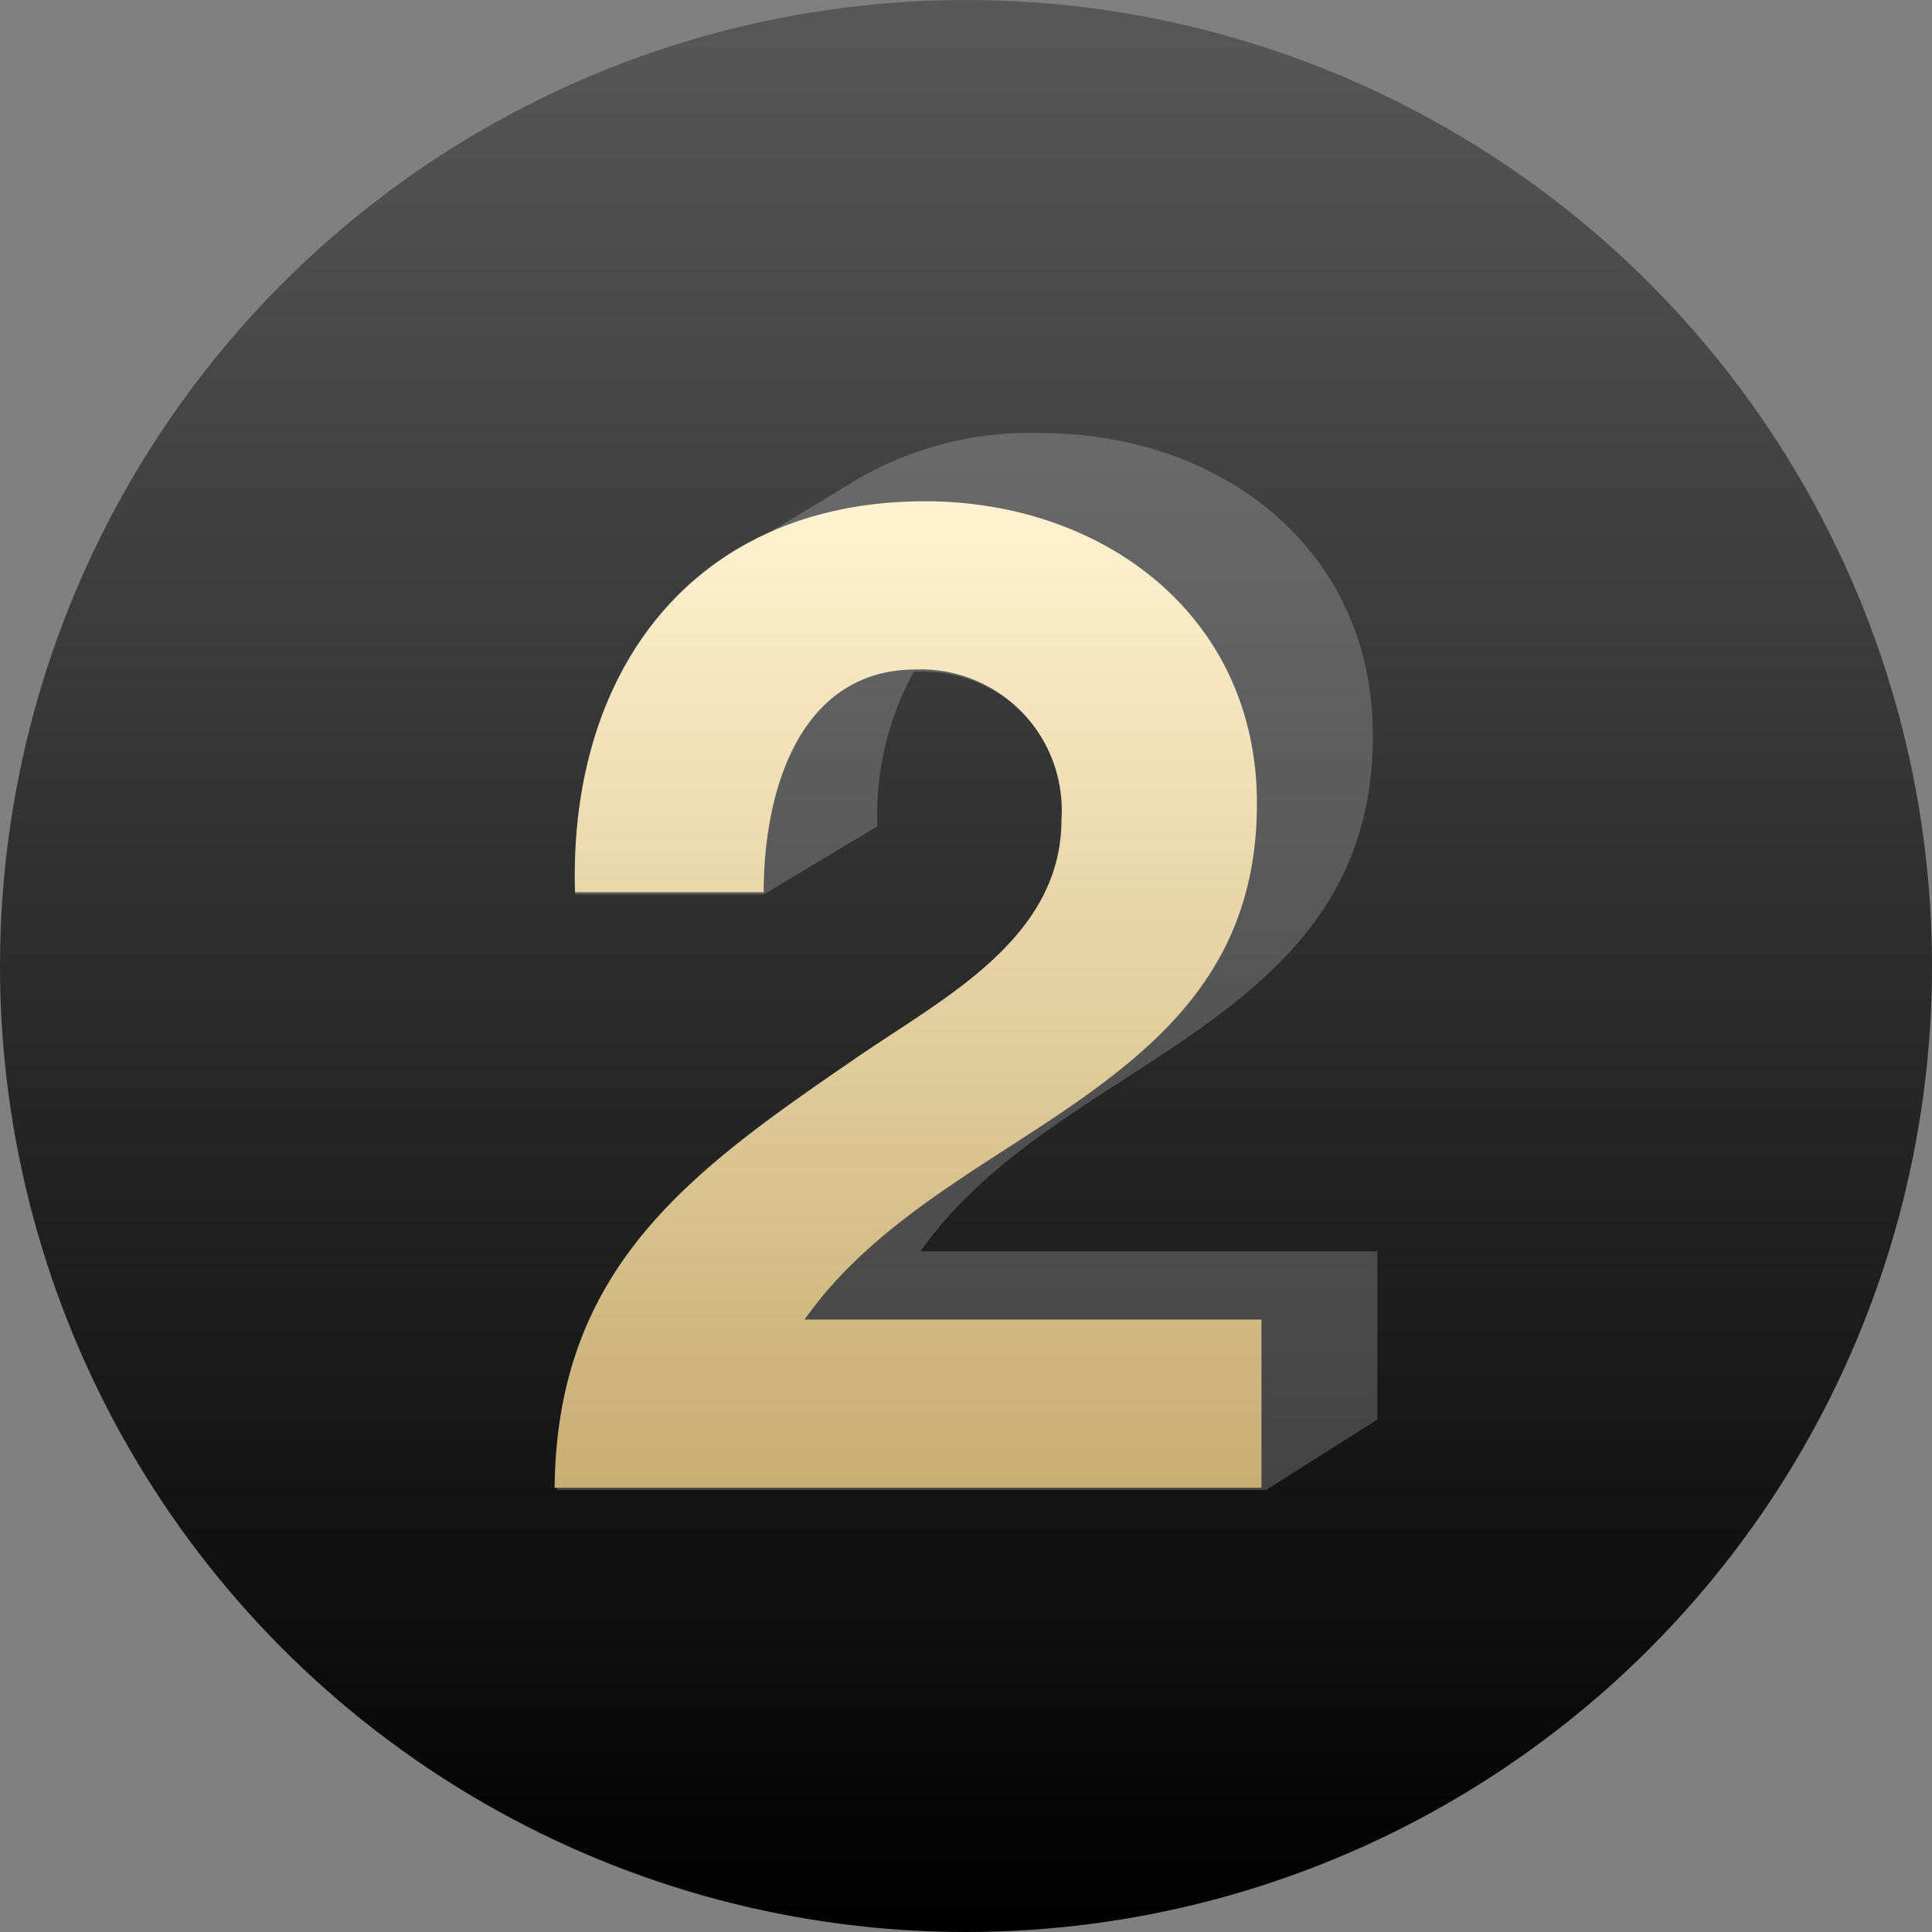
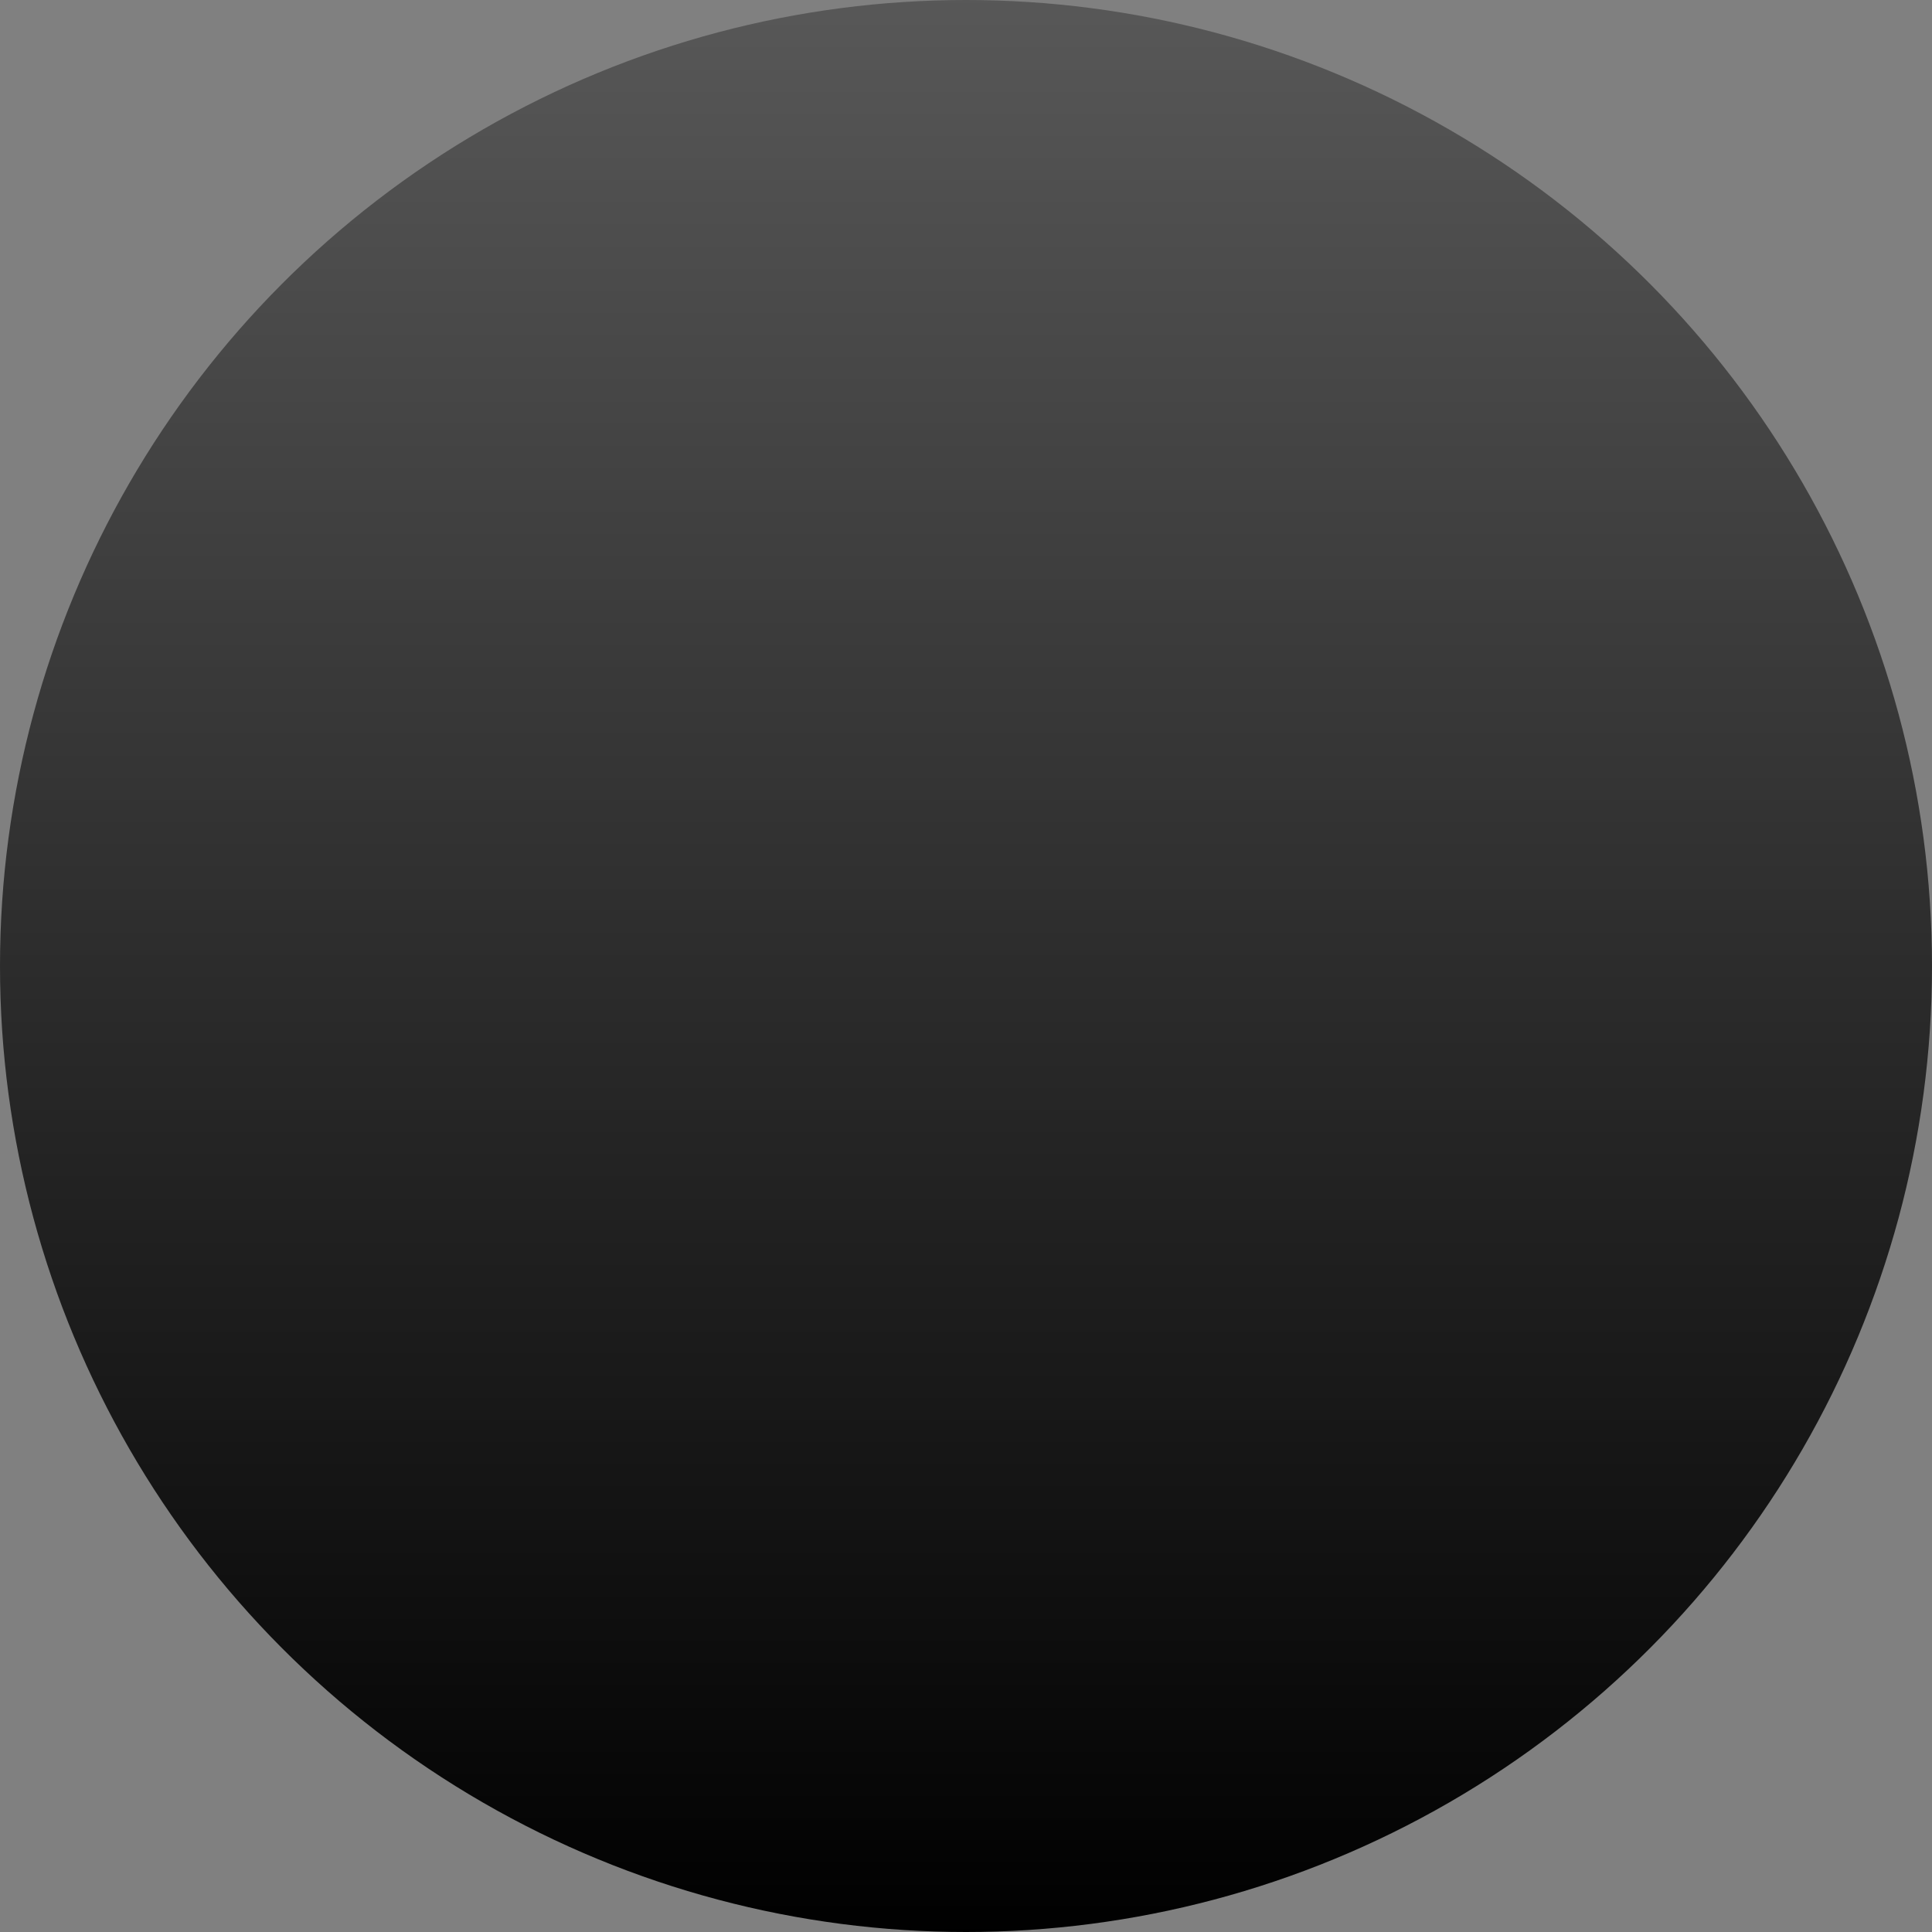
<svg xmlns="http://www.w3.org/2000/svg" id="icon-02" viewBox="0 0 85 85">
  <rect x="0" y="0" width="85" height="85" fill="#808080" stroke="none" />
  <defs>
    <linearGradient id="linear-gradient" x1="0.5" x2="0.5" y2="1" gradientUnits="objectBoundingBox">
      <stop offset="0" stop-color="#585858" />
      <stop offset="1" />
    </linearGradient>
    <linearGradient id="linear-gradient-2" x1="0.5" x2="0.5" y2="1" gradientUnits="objectBoundingBox">
      <stop offset="0" stop-color="#fff3d1" />
      <stop offset="1" stop-color="#c8ad73" />
    </linearGradient>
  </defs>
  <circle id="椭圆_24" data-name="椭圆 24" cx="42.5" cy="42.5" r="42.5" fill="url(#linear-gradient)" />
-   <path id="路径_5381" data-name="路径 5381" d="M63.1,60.1V52.7H43c3.1-4.4,8.1-6.8,12.3-9.8s7.6-6.5,7.6-12.9c0-8.3-6.8-13.3-14.6-13.3a15.144,15.144,0,0,0-8.2,2.1s-4.9,3-5,3c-4.9,2.9-7.5,8.5-7.3,15.2h8.3l5-3a13.147,13.147,0,0,1,1.6-6.8h.2a6.2,6.2,0,0,1,6.4,6.6c-.1,5.2-5.2,7.8-8.9,10.4C33,49.2,27,53.4,27,63.2H58.2Z" transform="translate(-2.5 2.354)" fill="#fff" opacity="0.2" />
  <g id="组_8057" data-name="组 8057">
-     <path id="路径_5382" data-name="路径 5382" d="M32.4,40.1" />
    <g id="组_8056" data-name="组 8056">
-       <path id="路径_5383" data-name="路径 5383" d="M27.8,36.9c-.3-9.7,5.2-17.2,15.4-17.2,7.8,0,14.6,5,14.6,13.3,0,6.4-3.4,9.9-7.6,12.9S41,51.3,37.9,55.7H58v7.4H26.9c.1-9.8,6.1-14,13.4-19,3.8-2.6,8.9-5.2,8.9-10.4a6.2,6.2,0,0,0-6.4-6.6c-5.1,0-6.7,5.3-6.7,9.8H27.8Z" transform="translate(-2.5 2.354)" fill="url(#linear-gradient-2)" />
-     </g>
+       </g>
  </g>
</svg>